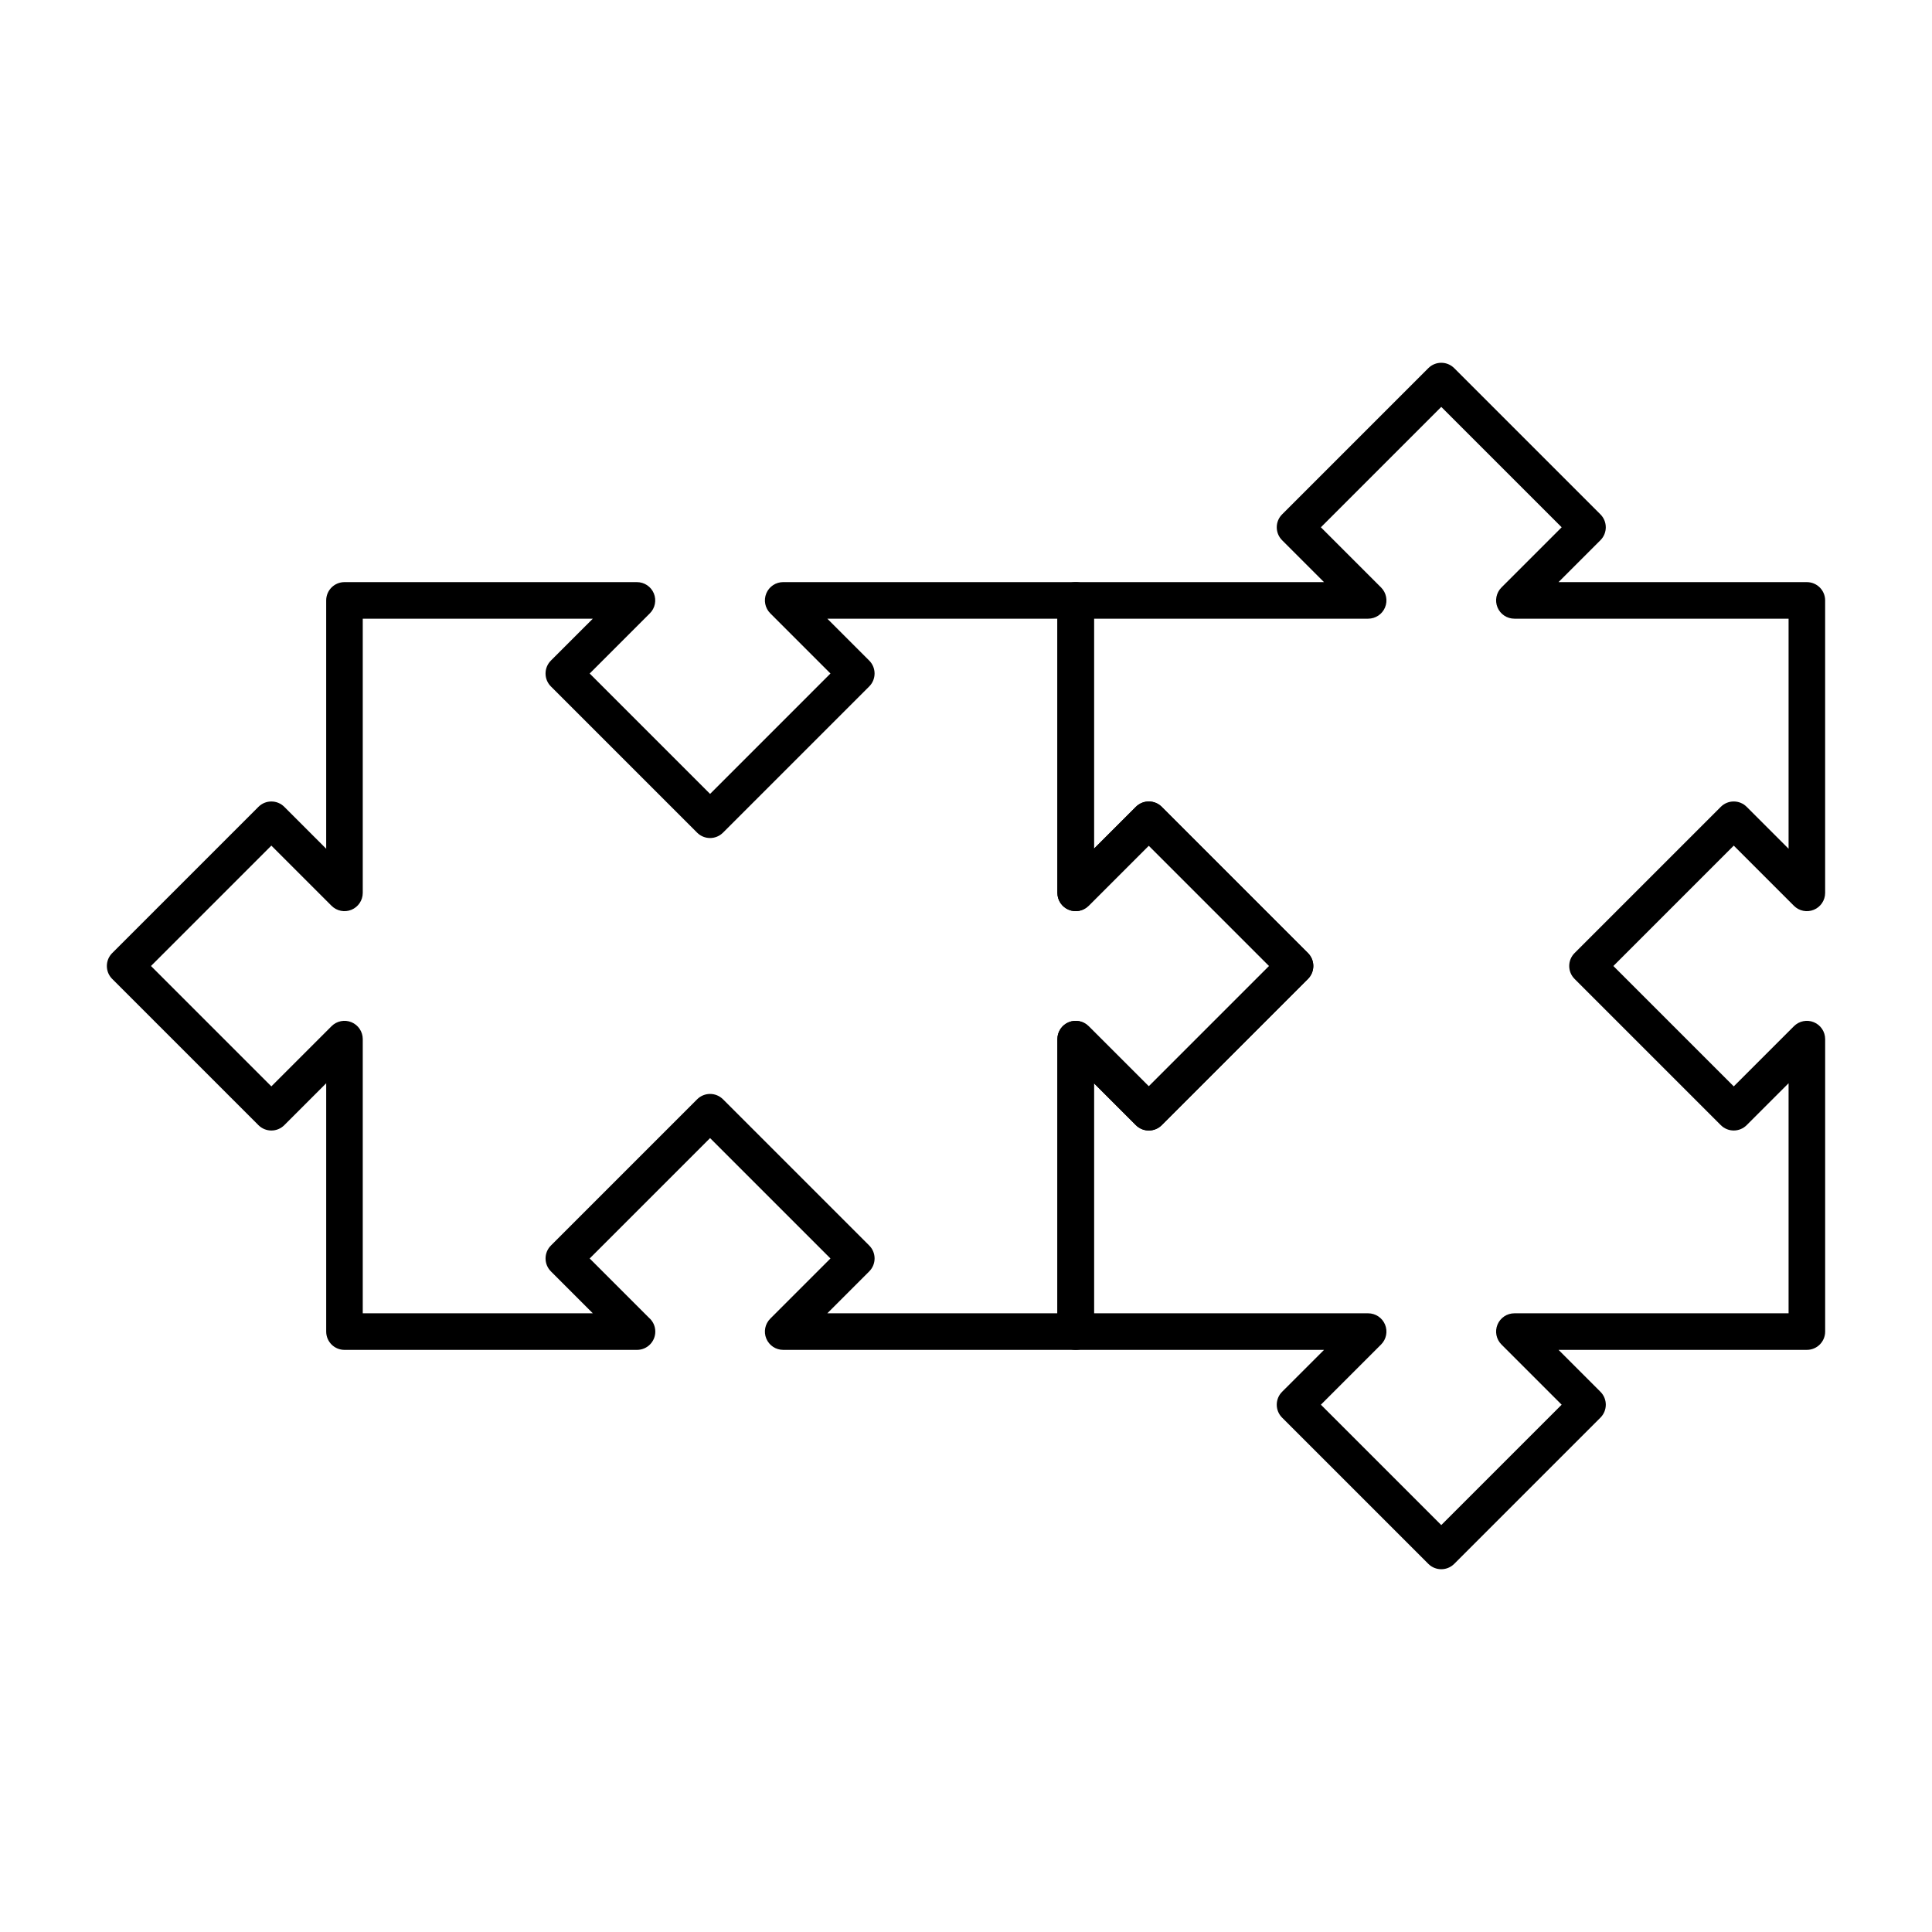
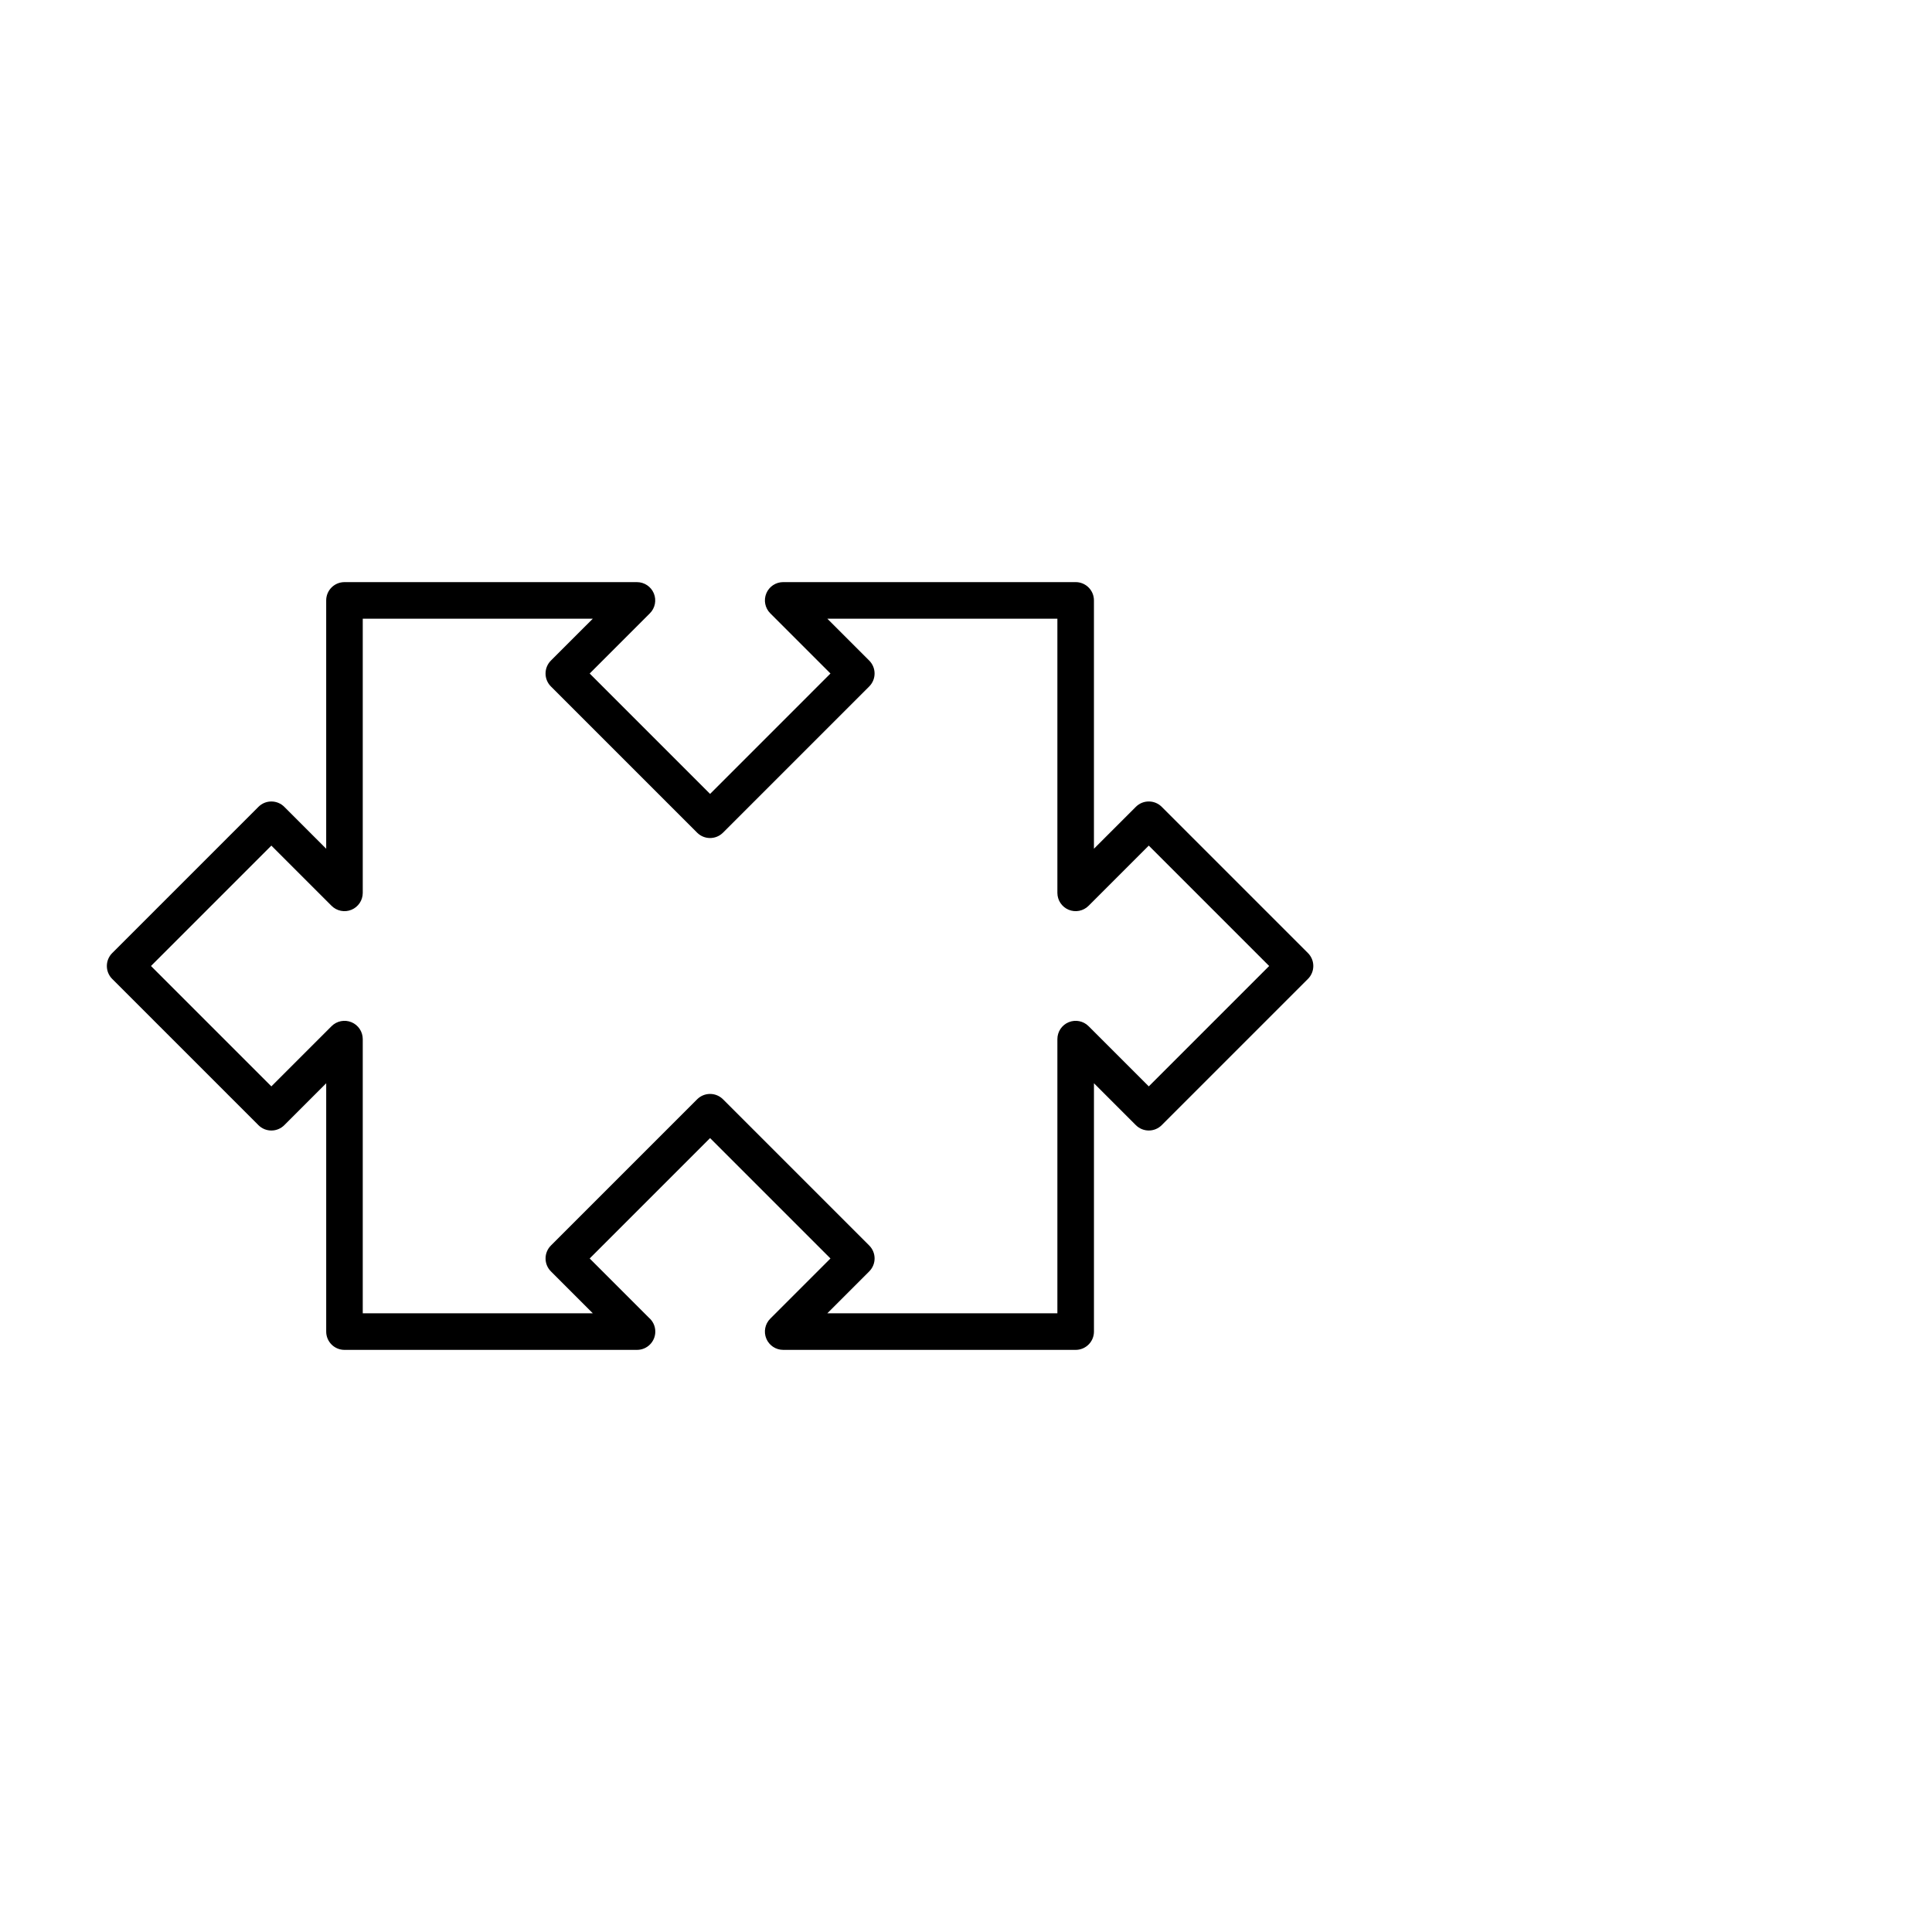
<svg xmlns="http://www.w3.org/2000/svg" fill="#000000" width="800px" height="800px" version="1.1" viewBox="144 144 512 512">
  <g>
-     <path d="m525.95 559.86c-1.238 0-2.481-0.473-3.426-1.418l-38.754-38.754c-1.891-1.891-1.891-4.957 0-6.852l11.109-11.105h-65.816c-2.676 0-4.844-2.168-4.844-4.844v-77.508c0-1.961 1.18-3.727 2.992-4.477 1.809-0.75 3.894-0.336 5.277 1.051l15.953 15.949 31.902-31.902-31.902-31.906-15.953 15.953c-1.387 1.387-3.469 1.801-5.277 1.051-1.812-0.75-2.992-2.516-2.992-4.477v-77.508c0-2.676 2.168-4.844 4.844-4.844h65.812l-11.105-11.105c-1.891-1.891-1.891-4.961 0-6.852l38.754-38.754c1.891-1.891 4.961-1.891 6.852 0l38.754 38.754c1.891 1.891 1.891 4.961 0 6.852l-11.105 11.105h65.812c2.676 0 4.844 2.168 4.844 4.844v77.508c0 1.961-1.18 3.727-2.992 4.477-1.809 0.75-3.894 0.336-5.277-1.051l-15.949-15.953-31.906 31.906 31.906 31.902 15.953-15.953c1.387-1.387 3.473-1.801 5.277-1.051 1.812 0.75 2.992 2.516 2.992 4.477v77.508c0 2.676-2.168 4.844-4.844 4.844h-65.812l11.105 11.109c1.891 1.891 1.891 4.957 0 6.852l-38.754 38.754c-0.949 0.945-2.188 1.418-3.43 1.418zm-31.902-43.598 31.902 31.902 31.906-31.902-15.953-15.953c-1.387-1.387-1.801-3.469-1.051-5.277 0.75-1.812 2.516-2.992 4.477-2.992h72.664v-60.969l-11.109 11.105c-1.891 1.891-4.961 1.891-6.852 0l-38.754-38.754c-1.891-1.891-1.891-4.957 0-6.852l38.754-38.754c1.891-1.891 4.961-1.891 6.852 0l11.109 11.109v-60.969h-72.664c-1.961 0-3.727-1.18-4.477-2.988-0.75-1.812-0.336-3.894 1.051-5.281l15.953-15.953-31.906-31.902-31.902 31.902 15.953 15.953c1.387 1.387 1.801 3.469 1.051 5.281-0.75 1.809-2.519 2.988-4.477 2.988h-72.664v60.969l11.109-11.105c1.891-1.891 4.961-1.891 6.852 0l38.754 38.754c1.891 1.891 1.891 4.957 0 6.852l-38.754 38.754c-1.891 1.891-4.961 1.891-6.852 0l-11.109-11.109v60.969h72.664c1.961 0 3.727 1.18 4.477 2.992 0.75 1.809 0.336 3.894-1.051 5.277z" />
    <path d="m429.06 501.73h-77.508c-1.961 0-3.727-1.18-4.477-2.992-0.75-1.809-0.336-3.894 1.051-5.277l15.953-15.953-31.902-31.902-31.906 31.902 15.703 15.703c1.031 0.887 1.688 2.203 1.688 3.676 0 2.676-2.168 4.844-4.844 4.844h-0.02-77.508c-2.676 0-4.844-2.168-4.844-4.844v-65.812l-11.105 11.105c-1.891 1.891-4.957 1.891-6.852 0l-38.754-38.754c-1.891-1.891-1.891-4.957 0-6.852l38.754-38.754c1.891-1.891 4.957-1.891 6.852 0l11.102 11.105v-65.812c0-2.676 2.168-4.844 4.844-4.844h77.508c1.961 0 3.727 1.18 4.477 2.988 0.75 1.812 0.336 3.894-1.051 5.281l-15.949 15.949 31.906 31.906 31.902-31.906-15.953-15.953c-1.387-1.387-1.801-3.469-1.051-5.281 0.75-1.809 2.516-2.988 4.477-2.988h77.508c2.676 0 4.844 2.168 4.844 4.844v65.812l11.109-11.105c1.891-1.891 4.961-1.891 6.852 0l38.754 38.754c1.891 1.891 1.891 4.957 0 6.852l-38.754 38.754c-1.891 1.891-4.961 1.891-6.852 0l-11.105-11.105v65.816c0 2.676-2.168 4.844-4.848 4.844zm-65.812-9.691h60.969v-72.664c0-1.961 1.18-3.727 2.992-4.477 1.809-0.75 3.894-0.336 5.277 1.051l15.953 15.953 31.902-31.902-31.902-31.906-15.953 15.953c-1.387 1.387-3.469 1.801-5.277 1.051-1.812-0.75-2.992-2.516-2.992-4.477v-72.664h-60.969l11.105 11.105c1.891 1.891 1.891 4.961 0 6.852l-38.754 38.754c-1.891 1.891-4.957 1.891-6.852 0l-38.754-38.754c-1.891-1.891-1.891-4.957 0-6.852l11.109-11.105h-60.969v72.664c0 1.961-1.18 3.727-2.988 4.477-1.812 0.75-3.894 0.336-5.281-1.051l-15.953-15.953-31.902 31.906 31.902 31.902 15.953-15.953c1.387-1.387 3.469-1.801 5.281-1.051 1.809 0.75 2.988 2.519 2.988 4.477v72.664h60.969l-11.105-11.109c-1.891-1.891-1.891-4.957 0-6.852l38.754-38.754c1.891-1.891 4.957-1.891 6.852 0l38.754 38.754c1.891 1.891 1.891 4.957 0 6.852z" />
  </g>
</svg>